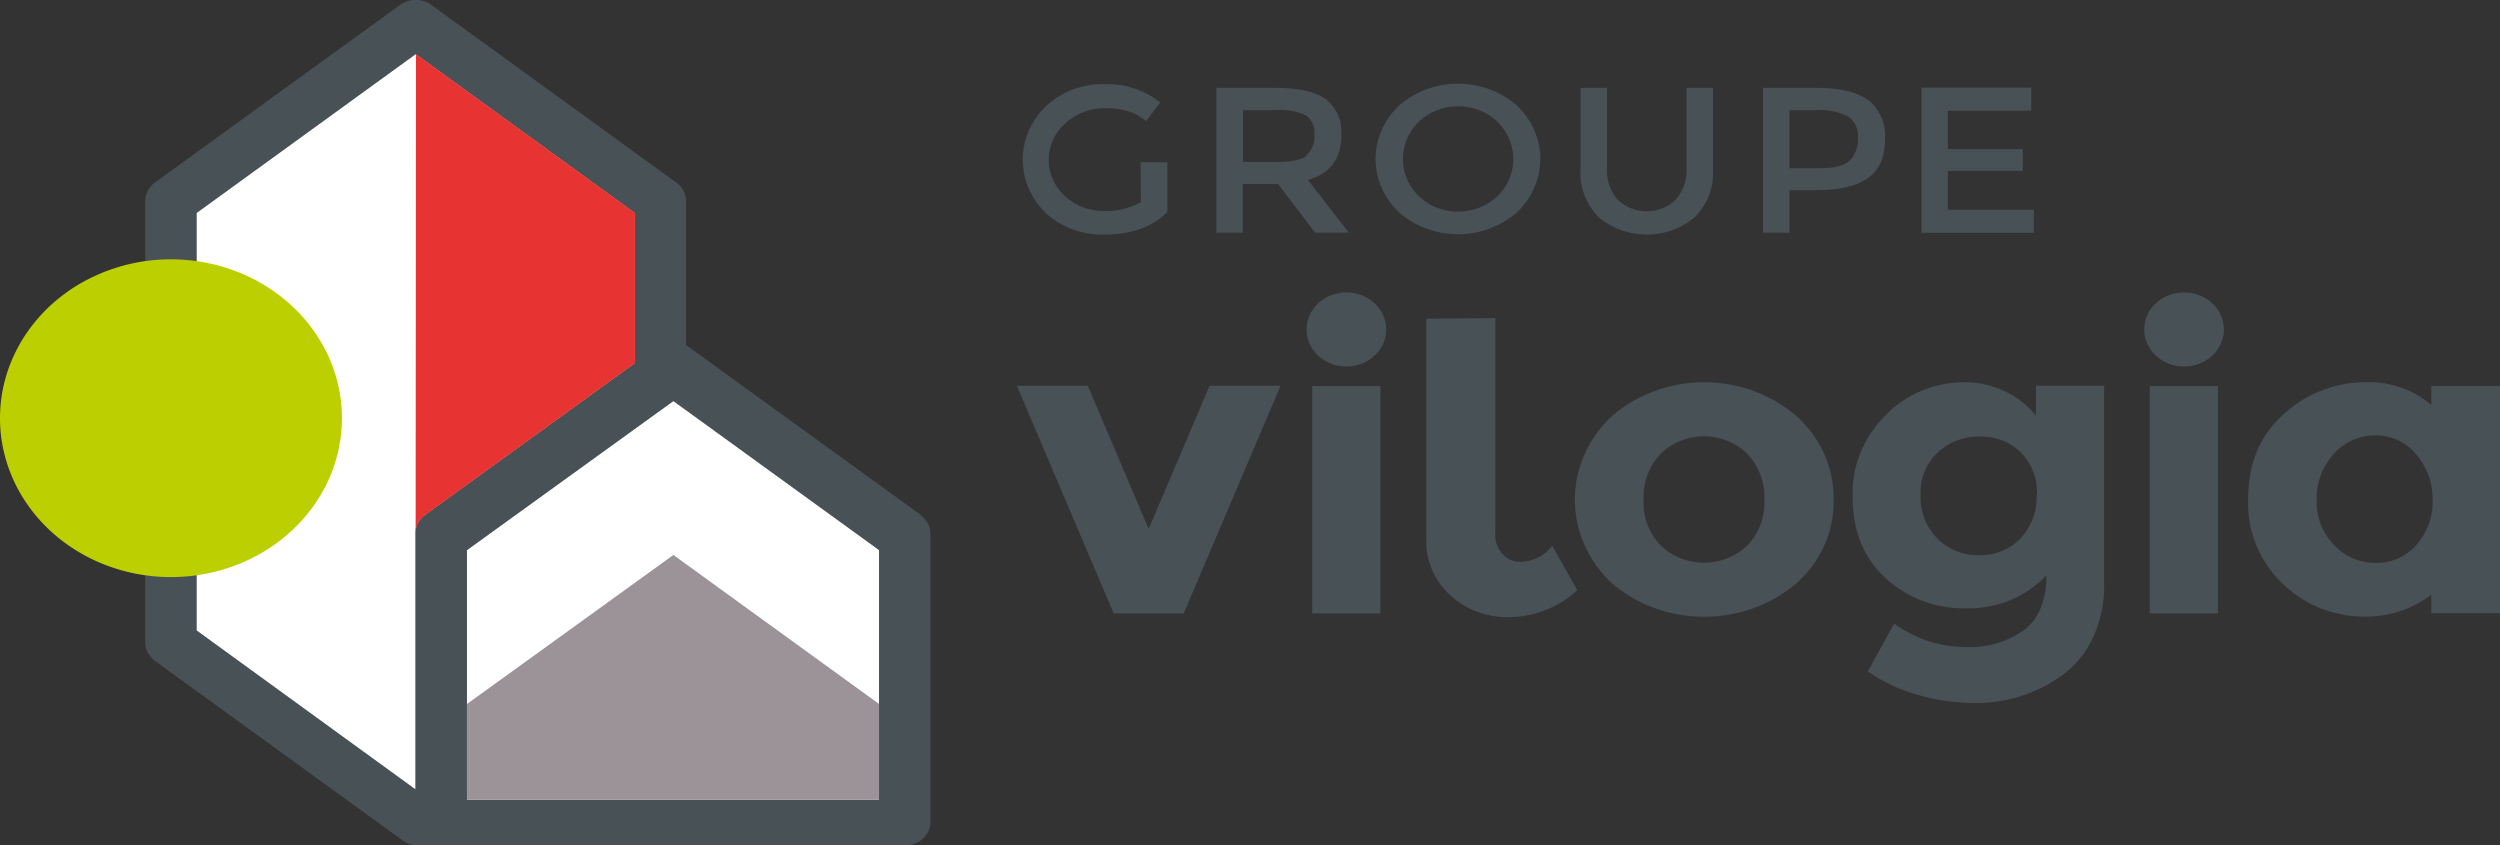
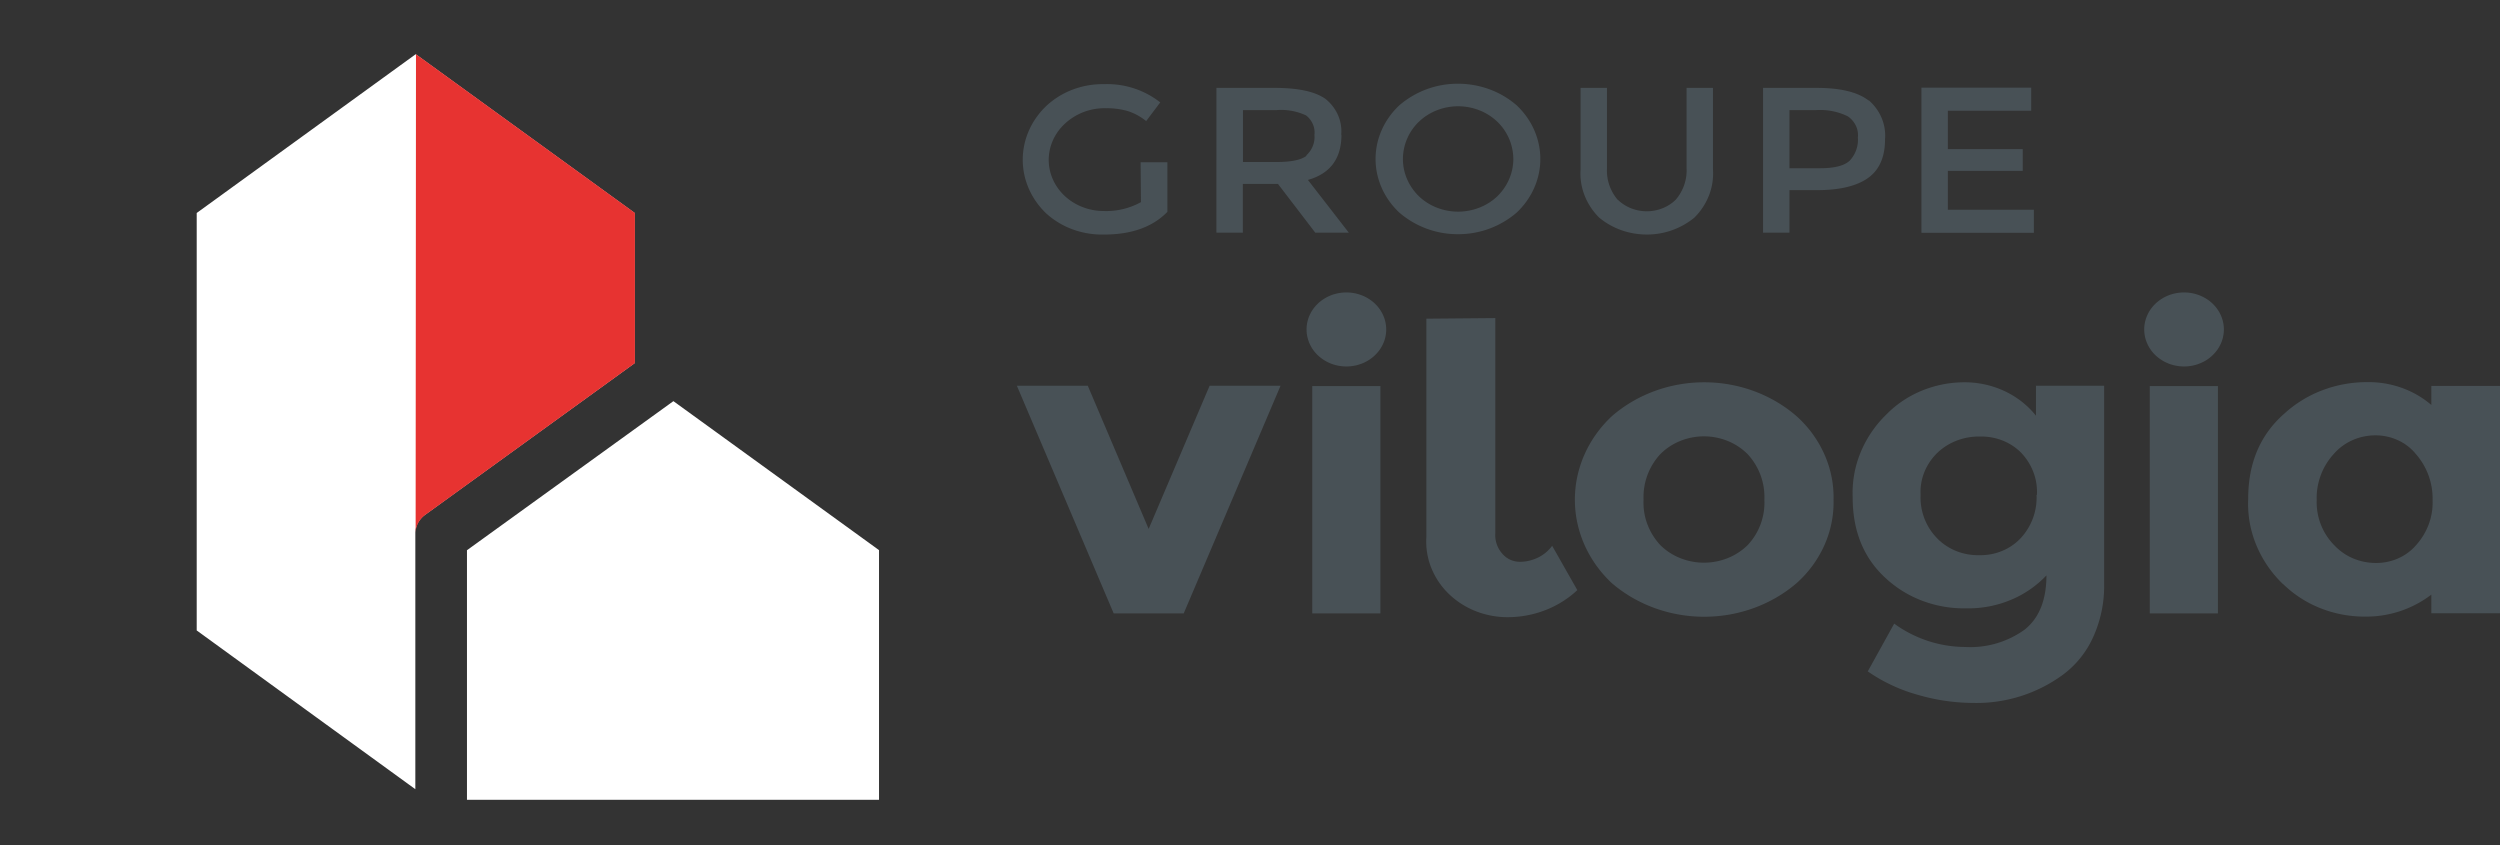
<svg xmlns="http://www.w3.org/2000/svg" width="142" height="48">
  <rect width="100%" height="100%" fill="#333333" stroke="none" />
-   <path d="m52.295 29.243-13.326-9.645v-8.166c0-.207-.052-.41-.15-.596a1.381 1.381 0 0 0-.417-.475L24.509.288a1.53 1.53 0 0 0-.9-.29 1.53 1.53 0 0 0-.9.29L8.81 10.36c-.175.128-.316.29-.413.476a1.27 1.27 0 0 0-.149.595v25.043c0 .206.052.41.149.595.097.186.239.348.413.476l14.045 10.18c.255.187.57.29.896.292h27.666c.38 0 .743-.14 1.01-.39.269-.248.42-.586.42-.938V30.314a1.281 1.281 0 0 0-.147-.582 1.354 1.354 0 0 0-.406-.463" fill="#485156" />
  <path d="M26.524 45.429V31.252l11.725-8.467 11.679 8.463v14.18H26.524Z" fill="#fff" />
-   <path d="M26.524 45.428v-5.44l11.725-8.466 11.679 8.462v5.444H26.524Z" fill="#9B9397" />
  <path d="M11.173 35.81V12.097L23.61 3.081l12.435 9.015v8.53l-11.907 8.617a1.35 1.35 0 0 0-.403.463 1.25 1.25 0 0 0-.144.581v14.54L11.173 35.81Z" fill="#fff" />
  <path d="M23.609 30.287c0-.201.05-.4.144-.58a1.34 1.34 0 0 1 .404-.464l11.906-8.618v-8.529L23.628 3.081l-.02 27.206Z" fill="#E73331" />
-   <path d="M19.422 23.732a8.575 8.575 0 0 1-1.625 5.02c-1.064 1.487-2.579 2.647-4.353 3.334a10.4 10.4 0 0 1-5.613.522c-1.885-.345-3.618-1.203-4.978-2.464-1.36-1.262-2.288-2.87-2.665-4.62a8.433 8.433 0 0 1 .549-5.218c.734-1.65 1.979-3.061 3.576-4.054a10.244 10.244 0 0 1 5.398-1.522c1.275 0 2.538.233 3.716.687a9.79 9.79 0 0 1 3.15 1.956 9.012 9.012 0 0 1 2.106 2.928 8.474 8.474 0 0 1 .74 3.453" fill="#BCCF00" />
  <path d="M64.787 9.215h1.52v2.82c-.839.858-2.036 1.287-3.592 1.287a4.846 4.846 0 0 1-1.779-.29 4.59 4.59 0 0 1-1.516-.914c-.856-.82-1.333-1.918-1.328-3.06.004-1.142.49-2.238 1.351-3.052a4.55 4.55 0 0 1 1.502-.923 4.804 4.804 0 0 1 1.77-.303 4.882 4.882 0 0 1 3.187 1.036l-.8 1.062a3.185 3.185 0 0 0-1.048-.57 4.258 4.258 0 0 0-1.224-.16 3.306 3.306 0 0 0-2.263.805c-.46.397-.782.914-.921 1.484a2.709 2.709 0 0 0 .138 1.708c.23.543.631 1.01 1.15 1.338.52.328 1.134.503 1.762.503a4.066 4.066 0 0 0 2.11-.505l-.019-2.266Zm11.407-1.567c0 1.357-.635 2.215-1.905 2.572l2.324 2.996h-1.905l-2.12-2.77h-1.995v2.77h-1.5V4.992h3.305c1.353 0 2.321.213 2.905.638.309.252.549.568.701.922.152.355.213.738.176 1.118l.014-.022Zm-2.01 1.19c.168-.15.299-.333.38-.536.083-.203.116-.42.096-.636a1.185 1.185 0 0 0-.088-.611 1.274 1.274 0 0 0-.388-.5 3.35 3.35 0 0 0-1.677-.301h-1.905v2.948h1.896c.848 0 1.429-.12 1.724-.363m11.926 3.235a5.074 5.074 0 0 1-3.334 1.228 5.074 5.074 0 0 1-3.334-1.228c-.863-.81-1.348-1.905-1.348-3.045s.485-2.235 1.348-3.045a5.074 5.074 0 0 1 3.334-1.228c1.239 0 2.431.44 3.334 1.228.86.812 1.343 1.905 1.343 3.045s-.482 2.234-1.343 3.045Zm-1.1-5.16a3.119 3.119 0 0 0-1.018-.649 3.306 3.306 0 0 0-2.418 0 3.13 3.13 0 0 0-1.018.648 2.963 2.963 0 0 0-.909 2.118c0 .788.325 1.546.91 2.118.29.276.635.496 1.018.645a3.316 3.316 0 0 0 2.416 0 3.13 3.13 0 0 0 1.019-.645c.584-.571.909-1.33.909-2.118a2.96 2.96 0 0 0-.91-2.118Zm6.839 4.426c.212.208.468.374.752.488a2.421 2.421 0 0 0 1.796 0c.284-.114.54-.28.752-.489.43-.51.647-1.149.61-1.797v-4.55h1.5v4.626a3.43 3.43 0 0 1-.223 1.473 3.633 3.633 0 0 1-.834 1.27 4.233 4.233 0 0 1-2.703.96c-.997 0-1.96-.341-2.703-.96a3.633 3.633 0 0 1-.834-1.27 3.43 3.43 0 0 1-.223-1.473V4.992h1.5v4.564c-.037.647.18 1.286.61 1.797m14.259-5.657c.322.281.573.626.733 1.01.159.382.225.794.191 1.203 0 .996-.314 1.73-.952 2.191-.639.46-1.601.7-2.906.7h-1.571v2.416h-1.5V4.992h3.048c1.349 0 2.332.24 2.948.717l.009-.013Zm-1.071 3.417c.326-.361.488-.826.452-1.297a1.24 1.24 0 0 0-.113-.675 1.349 1.349 0 0 0-.458-.533 3.548 3.548 0 0 0-1.791-.354h-1.524v3.302h1.738c.829 0 1.396-.146 1.696-.443Zm10.297-4.133v1.31h-4.734v2.18h4.253v1.235h-4.253v2.209h4.886v1.31h-6.386V4.979h6.234ZM63.258 34.842l-5.5-12.933h4.028l3.458 8.135 3.463-8.135h4.029l-5.501 12.933h-3.977Zm15.15-12.912h-3.872v12.911h3.872v-12.91Zm25.738 6.458a5.98 5.98 0 0 1-.514 2.567 6.374 6.374 0 0 1-1.577 2.16c-1.429 1.232-3.306 1.916-5.255 1.916-1.95 0-3.827-.684-5.256-1.916-1.34-1.26-2.091-2.961-2.091-4.733 0-1.772.751-3.473 2.091-4.734 1.424-1.242 3.303-1.934 5.256-1.934 1.953 0 3.832.692 5.255 1.934a6.408 6.408 0 0 1 1.576 2.168c.36.816.535 1.691.515 2.572Zm-10.792 0c-.047.94.294 1.862.953 2.576a3.4 3.4 0 0 0 1.128.736 3.629 3.629 0 0 0 2.7 0 3.409 3.409 0 0 0 1.13-.736 3.518 3.518 0 0 0 .952-2.576 3.577 3.577 0 0 0-.953-2.593 3.38 3.38 0 0 0-1.125-.746 3.591 3.591 0 0 0-2.707 0 3.38 3.38 0 0 0-1.126.746 3.593 3.593 0 0 0-.952 2.593Zm22.904 4.272a5.877 5.877 0 0 1-2.053 1.418 6.277 6.277 0 0 1-2.505.476 6.712 6.712 0 0 1-2.488-.42 6.342 6.342 0 0 1-2.108-1.297c-1.248-1.142-1.872-2.67-1.872-4.581a6.05 6.05 0 0 1 .439-2.532 6.419 6.419 0 0 1 1.466-2.173 5.994 5.994 0 0 1 1.993-1.348 6.374 6.374 0 0 1 2.408-.489 5.354 5.354 0 0 1 2.298.49c.714.33 1.333.813 1.807 1.409v-1.704h3.872v11.255a7.004 7.004 0 0 1-.643 3.067 5.43 5.43 0 0 1-1.728 2.116 8.308 8.308 0 0 1-5.063 1.58 11.395 11.395 0 0 1-3.163-.465 9.38 9.38 0 0 1-2.829-1.327l1.501-2.713a6.914 6.914 0 0 0 4.038 1.327 5.272 5.272 0 0 0 3.372-.987c.826-.655 1.239-1.688 1.239-3.098l.019-.004Zm-.562-4.546a3.128 3.128 0 0 0-.202-1.304 3.295 3.295 0 0 0-.727-1.13 3.091 3.091 0 0 0-1.05-.669 3.283 3.283 0 0 0-1.25-.216 3.514 3.514 0 0 0-1.288.218 3.324 3.324 0 0 0-1.094.667 3.196 3.196 0 0 0-.773 1.115 2.996 2.996 0 0 0-.222 1.31 3.308 3.308 0 0 0 .952 2.483c.301.307.67.55 1.08.714.411.163.855.243 1.302.233.437.009.871-.07 1.272-.232s.76-.403 1.052-.706a3.392 3.392 0 0 0 .929-2.483m14.007 5.072a6.518 6.518 0 0 1-1.534-2.244 6.15 6.15 0 0 1-.452-2.624c0-2.01.679-3.614 2.038-4.812a6.732 6.732 0 0 1 2.17-1.337 7.11 7.11 0 0 1 2.555-.464c1.347-.018 2.65.446 3.639 1.297v-1.08h3.9v12.91h-3.9v-1.057a6.088 6.088 0 0 1-3.768 1.248 6.791 6.791 0 0 1-2.529-.476 6.392 6.392 0 0 1-2.119-1.37v.01Zm1.905-4.784a3.473 3.473 0 0 0 1.01 2.58 3.11 3.11 0 0 0 1.058.734c.405.172.845.26 1.29.262.434.003.864-.085 1.258-.257.393-.173.74-.425 1.013-.739.65-.716.989-1.631.953-2.567a3.838 3.838 0 0 0-.953-2.63 2.81 2.81 0 0 0-1.013-.78 3.032 3.032 0 0 0-1.282-.277c-.451 0-.897.094-1.304.275-.407.18-.765.444-1.049.77a3.696 3.696 0 0 0-.981 2.629ZM84.933 18.067v12.238c-.027.423.121.84.414 1.164.119.137.268.247.437.324.17.076.356.117.545.118a2.365 2.365 0 0 0 1.038-.245c.32-.158.592-.387.795-.666l1.43 2.518c-1.01.95-2.376 1.5-3.811 1.536a4.932 4.932 0 0 1-1.881-.31 4.655 4.655 0 0 1-1.586-.99 4.264 4.264 0 0 1-1.018-1.502 4.017 4.017 0 0 1-.278-1.757V18.102l3.915-.035Zm-6.196.646c0 .416-.132.822-.381 1.168a2.236 2.236 0 0 1-1.015.774c-.414.16-.869.201-1.307.12a2.32 2.32 0 0 1-1.159-.575 2.06 2.06 0 0 1-.619-1.077 1.965 1.965 0 0 1 .129-1.215c.171-.384.461-.712.833-.943.372-.231.81-.354 1.257-.354.6 0 1.175.221 1.6.615.424.395.662.93.662 1.487Zm47.241 3.217h-3.872v12.911h3.872v-12.91Zm.338-3.217c0 .416-.132.822-.381 1.168a2.239 2.239 0 0 1-1.015.774c-.414.16-.868.201-1.307.12a2.324 2.324 0 0 1-1.159-.575 2.068 2.068 0 0 1-.619-1.077 1.969 1.969 0 0 1 .129-1.215c.171-.384.461-.712.833-.943.372-.231.81-.354 1.257-.354.6 0 1.175.221 1.6.615.424.395.662.93.662 1.487Z" fill="#485156" />
</svg>